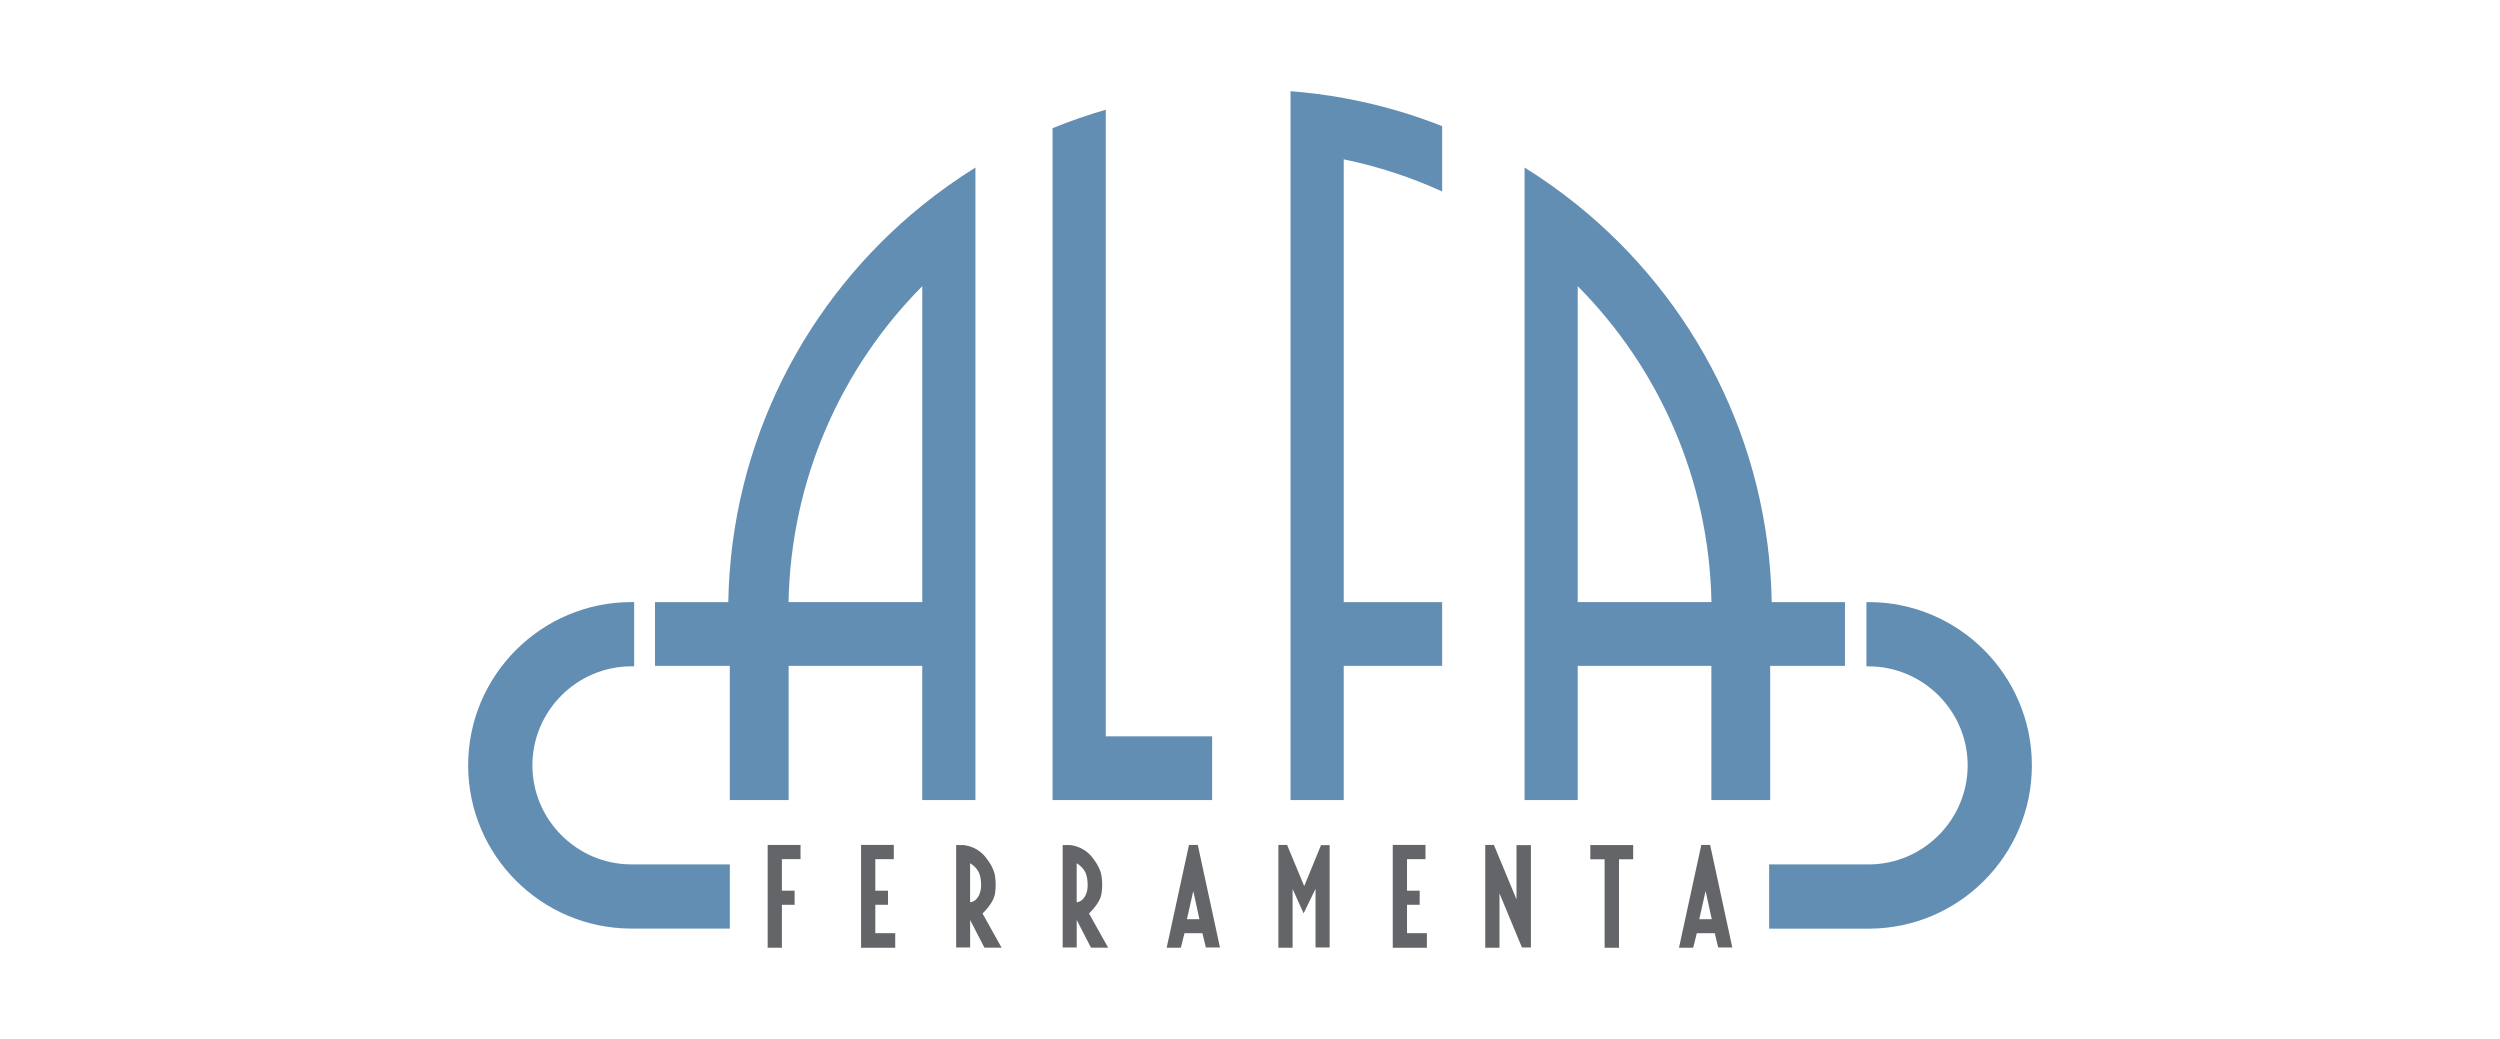
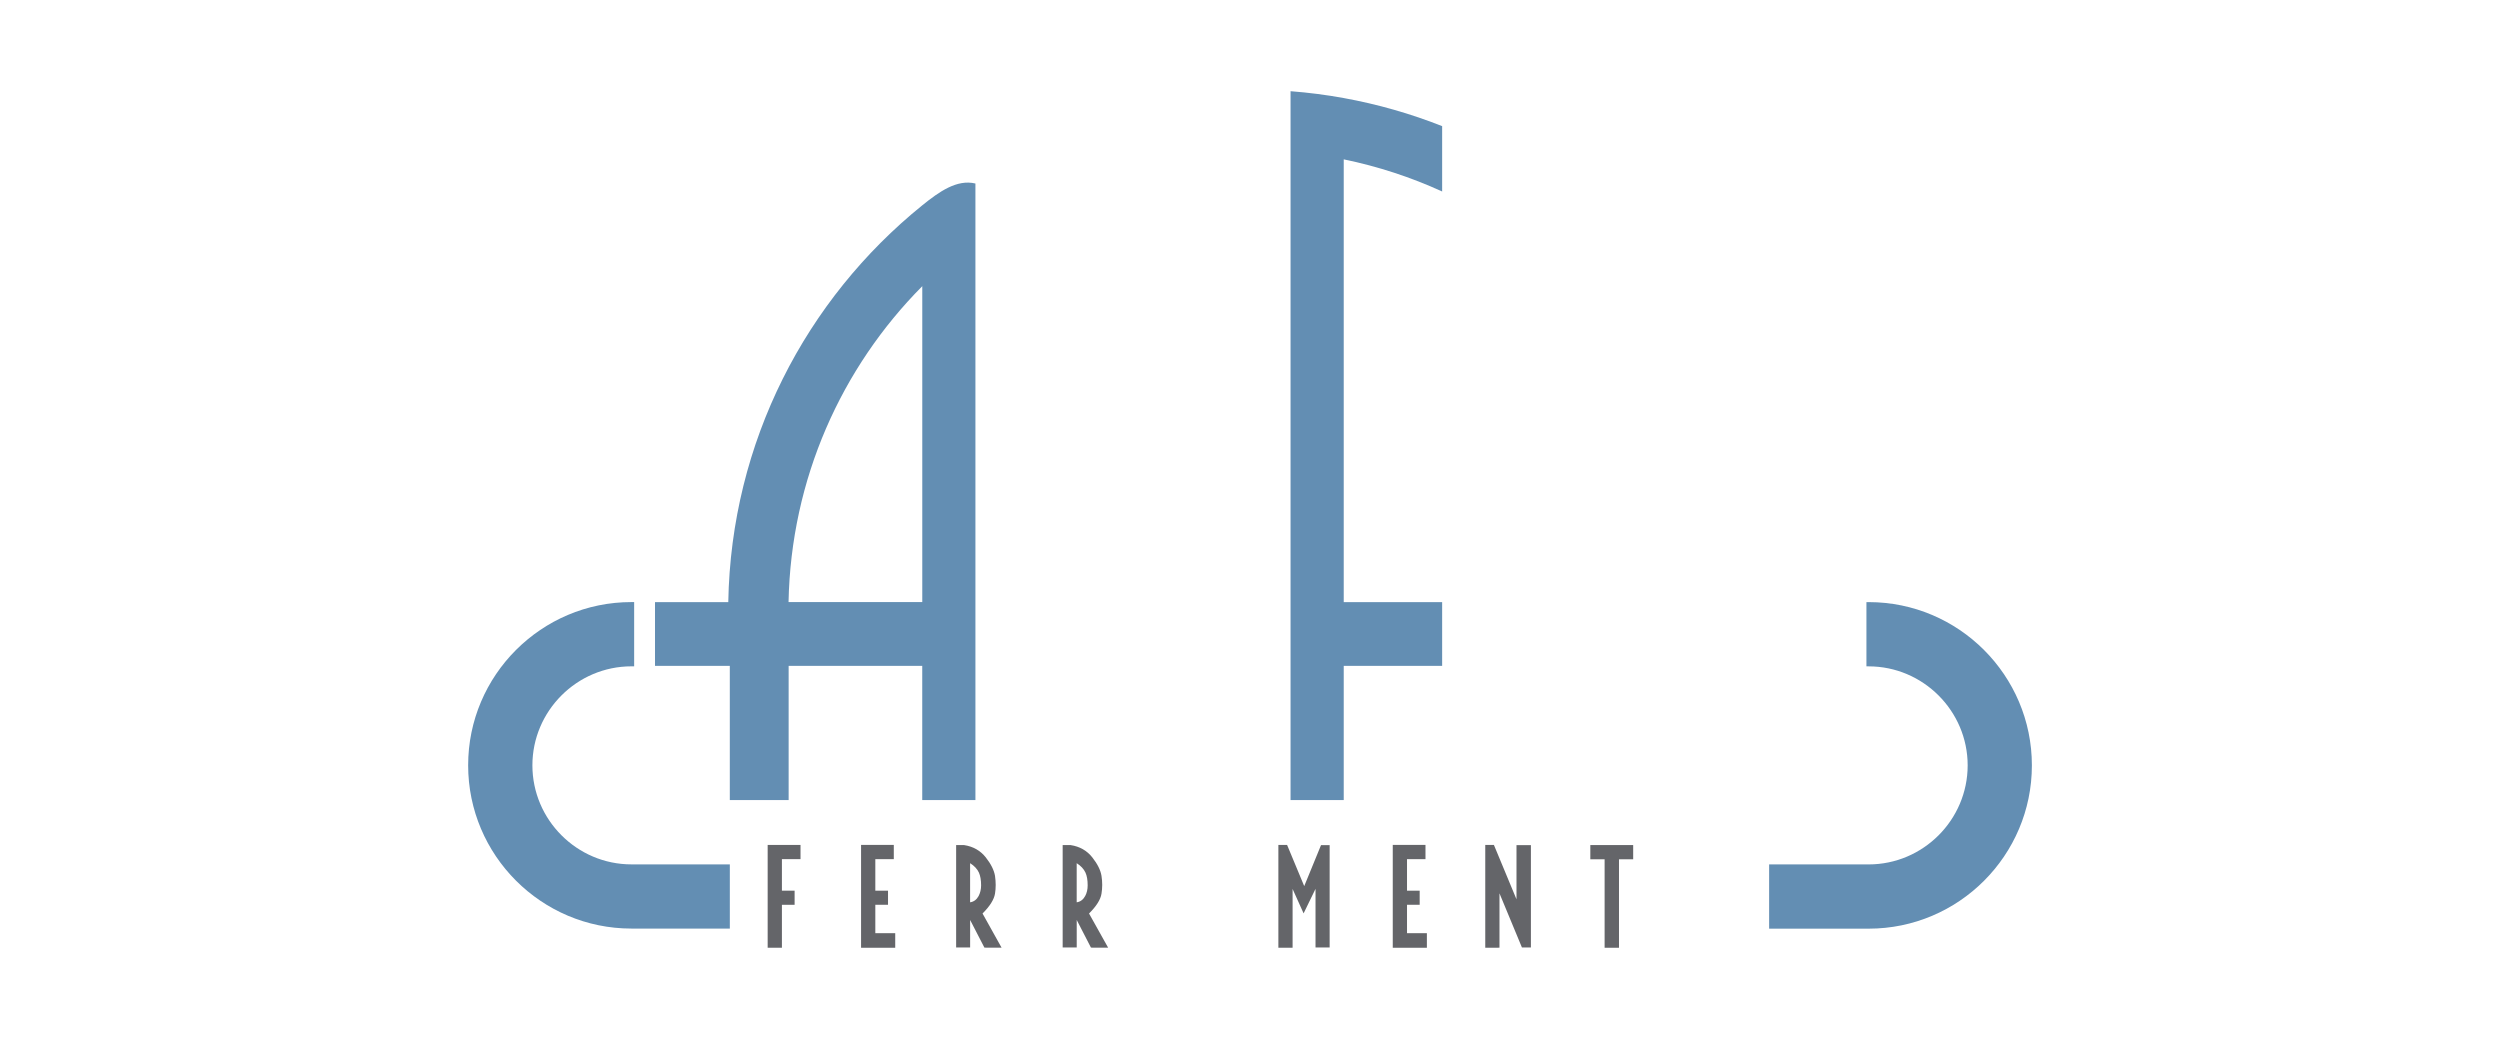
<svg xmlns="http://www.w3.org/2000/svg" version="1.1" id="Livello_1" x="0px" y="0px" width="77px" height="32px" viewBox="0 0 77 32" enable-background="new 0 0 77 32" xml:space="preserve">
  <title>logo</title>
  <desc>Created with Sketch.</desc>
  <g>
    <g id="XMLID_9_">
-       <path id="XMLID_13_" fill="#638EB3" d="M28.406,6.324c-3.577,2.891-5.889,7.284-5.975,12.221h-2.257v1.963h2.304v4.135h1.812    c0,0,0-3.809,0-4.135h0.091h2.073h1.951v4.135h1.638v-9.495v-3.517V7.396V5.652V5.16C29.474,5.515,28.926,5.904,28.406,6.324z     M28.406,15.147v3.397h-1.951h-2.164h-0.004c0.075-3.794,1.631-7.223,4.119-9.73v0.021v2.795V15.147z" />
-       <path id="XMLID_12_" fill="#638EB3" d="M46.957,5.16v0.492v1.744v4.235v3.517v9.495h1.637v-4.135h1.952h2.072h0.092    c0,0.326,0,4.135,0,4.135h1.812v-4.135h2.303v-1.963h-2.256c-0.086-4.937-2.398-9.33-5.976-12.221    C48.074,5.904,47.527,5.515,46.957,5.16z M48.594,11.631V8.836V8.814c2.488,2.507,4.045,5.937,4.119,9.73H52.71h-2.164h-1.952    v-3.397V11.631z" />
-       <path id="XMLID_11_" fill="#638EB3" d="M34.058,22.68V5.318V3.379c-0.56,0.161-1.105,0.352-1.639,0.569v2.023v18.671h1.27h0.369    h3.276V22.68H34.058z" />
+       <path id="XMLID_13_" fill="#638EB3" d="M28.406,6.324c-3.577,2.891-5.889,7.284-5.975,12.221h-2.257v1.963h2.304v4.135h1.812    c0,0,0-3.809,0-4.135h0.091h2.073h1.951v4.135h1.638v-9.495v-3.517V7.396V5.652C29.474,5.515,28.926,5.904,28.406,6.324z     M28.406,15.147v3.397h-1.951h-2.164h-0.004c0.075-3.794,1.631-7.223,4.119-9.73v0.021v2.795V15.147z" />
      <path id="XMLID_10_" fill="#638EB3" d="M44.418,5.898V3.885c-0.968-0.383-1.982-0.674-3.031-0.865    c-0.536-0.098-1.083-0.168-1.638-0.211v1.859v19.975h1.638v-4.135h3.031v-1.963h-3.031V4.908    C42.444,5.126,43.46,5.459,44.418,5.898z" />
    </g>
    <g id="XMLID_91_">
      <path id="XMLID_93_" fill="#646569" d="M23.644,29.191v-3.168h1.012v0.439h-0.573v0.971h0.391v0.434h-0.391v1.324H23.644z" />
      <path id="XMLID_92_" fill="#646569" d="M27.573,29.191h-1.052v-3.168h1.008v0.439H26.96v0.971h0.391v0.434H26.96v0.875h0.613    V29.191z" />
      <path id="XMLID_8_" fill="#646569" d="M30.849,29.189l-0.529-0.002l-0.44-0.852v0.848h-0.431v-3.154h0.247    c0.279,0.043,0.501,0.17,0.666,0.379c0.16,0.203,0.254,0.393,0.284,0.568c0.014,0.096,0.021,0.189,0.021,0.281    s-0.007,0.18-0.021,0.268c-0.03,0.18-0.157,0.385-0.384,0.611L30.849,29.189z M30.218,27.27c0-0.162-0.023-0.295-0.068-0.395    c-0.053-0.113-0.143-0.209-0.271-0.289v1.205c0.112-0.016,0.2-0.08,0.262-0.193C30.191,27.502,30.218,27.393,30.218,27.27z" />
      <path id="XMLID_7_" fill="#646569" d="M34.131,29.189l-0.529-0.002l-0.439-0.852v0.848H32.73v-3.154h0.247    c0.279,0.043,0.502,0.17,0.666,0.379c0.16,0.203,0.255,0.393,0.283,0.568c0.015,0.096,0.022,0.189,0.022,0.281    s-0.008,0.18-0.022,0.268c-0.028,0.18-0.156,0.385-0.384,0.611L34.131,29.189z M33.5,27.27c0-0.162-0.022-0.295-0.068-0.395    c-0.053-0.113-0.143-0.209-0.27-0.289v1.205c0.112-0.016,0.199-0.08,0.261-0.193C33.475,27.502,33.5,27.393,33.5,27.27z" />
-       <path id="XMLID_6_" fill="#646569" d="M35.933,29.191l0.688-3.168h0.271l0.683,3.158h-0.435l-0.105-0.439h-0.553l-0.111,0.447    L35.933,29.191z M36.557,28.311h0.385l-0.189-0.867L36.557,28.311z" />
      <path id="XMLID_5_" fill="#646569" d="M39.374,29.191v-3.168h0.268l0.528,1.27l0.517-1.262h0.266v3.15h-0.435v-1.805l-0.367,0.756    l-0.339-0.752v1.809L39.374,29.191z" />
      <path id="XMLID_4_" fill="#646569" d="M43.948,29.191h-1.051v-3.168h1.008v0.439h-0.569v0.971h0.39v0.434h-0.39v0.875h0.612    V29.191z" />
      <path id="XMLID_3_" fill="#646569" d="M45.746,29.191v-3.168h0.266l0.696,1.676v-1.668h0.444v3.15h-0.277l-0.691-1.666v1.674    L45.746,29.191z" />
      <path id="XMLID_2_" fill="#646569" d="M49.422,29.191v-2.725h-0.44v-0.438h1.32v0.438h-0.437v2.725H49.422z" />
-       <path id="XMLID_1_" fill="#646569" d="M51.713,29.191l0.688-3.168h0.271l0.683,3.158h-0.435l-0.105-0.439h-0.553l-0.111,0.447    L51.713,29.191z M52.337,28.311h0.385l-0.19-0.867L52.337,28.311z" />
    </g>
    <g id="XMLID_88_">
      <path id="XMLID_90_" fill="#638EB3" d="M22.479,26.623h-3.031c-1.678,0-3.05-1.373-3.05-3.051c0-1.676,1.372-3.049,3.05-3.049    h0.084v-1.979h-0.084c-2.773,0-5.029,2.256-5.029,5.027c0,2.773,2.256,5.029,5.029,5.029h3.031V26.623z" />
      <path id="XMLID_89_" fill="#638EB3" d="M57.554,18.545h-0.068v1.979h0.068c1.677,0,3.05,1.373,3.05,3.049    c0,1.678-1.373,3.051-3.05,3.051h-3.065v1.979h3.065c2.773,0,5.028-2.256,5.028-5.029C62.582,20.801,60.327,18.545,57.554,18.545z    " />
    </g>
  </g>
</svg>